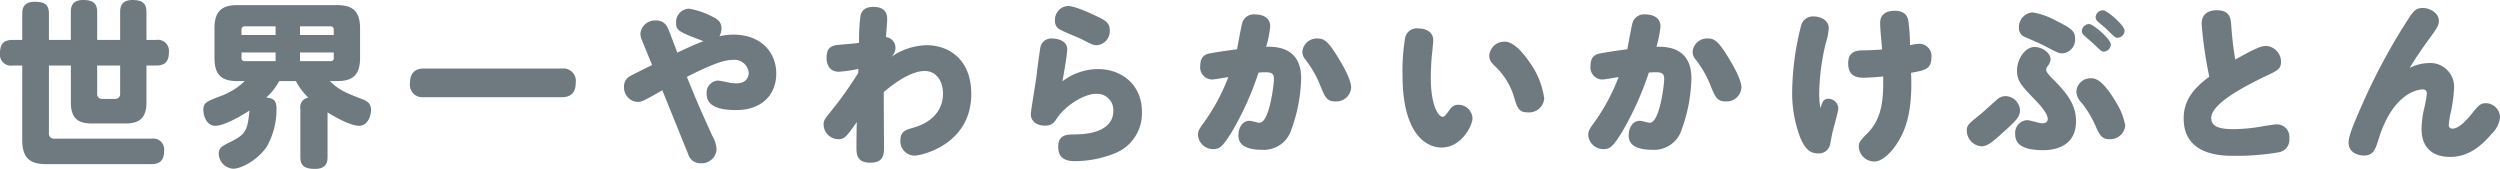
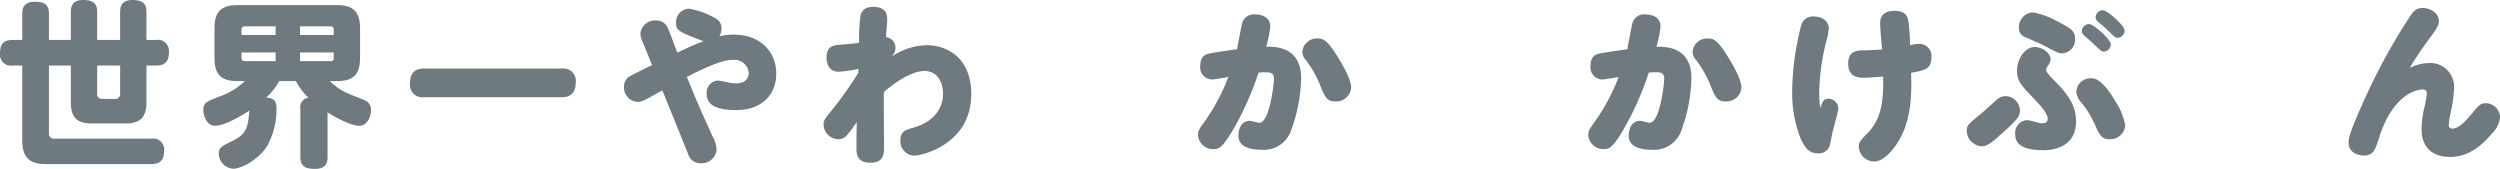
<svg xmlns="http://www.w3.org/2000/svg" width="367.906" height="24.855" viewBox="0 0 367.906 24.855">
  <defs>
    <style>.cls-1{fill:#6e7980;}</style>
  </defs>
  <g id="レイヤー_2" data-name="レイヤー 2">
    <g id="本文">
      <path class="cls-1" d="M7.2,19.6a.719.719,0,0,0,.78.806H22.308a1.609,1.609,0,0,1,1.846,1.768c0,1.274-.494,1.976-1.846,1.976H6.76c-2.158,0-3.484-.728-3.484-3.484V9.646H1.846A1.615,1.615,0,0,1,0,7.852C0,6.578.442,5.876,1.846,5.876h1.43V2C3.276,1.43,3.354.26,5.1.26,6.578.26,7.2.7,7.2,2V5.876h3.224V1.768C10.426,1.2,10.478,0,12.22,0c1.456,0,2.08.494,2.08,1.768V5.876h3.38V1.768C17.68,1.2,17.758,0,19.474,0c1.482,0,2.08.494,2.08,1.768V5.876h1.43A1.623,1.623,0,0,1,24.856,7.67c0,1.326-.52,1.976-1.872,1.976h-1.43v5.382c0,2.522-1.2,3.146-3.172,3.146h-4.81c-2,0-3.146-.651-3.146-3.146V9.646H7.2Zm7.1-9.958v4.108a.716.716,0,0,0,.806.806h1.768a.723.723,0,0,0,.806-.806V9.646Z" />
      <path class="cls-1" d="M48.205,23.088c0,.624-.078,1.767-1.835,1.767-1.627,0-2.17-.519-2.17-1.767v-7.1a1.381,1.381,0,0,1,1.189-1.612,9.2,9.2,0,0,1-1.843-2.444H41.083a8.758,8.758,0,0,1-1.9,2.418c1.04.129,1.508.364,1.508,1.69a11.189,11.189,0,0,1-1.352,5.408c-1.248,2-3.77,3.38-5.018,3.38a2.27,2.27,0,0,1-2.132-2.21c0-.884.494-1.118,1.794-1.768,2.262-1.119,2.444-1.768,2.73-4.577-.78.5-3.562,2.237-5.044,2.237-1.326,0-1.742-1.586-1.742-2.288,0-1.092.39-1.248,2.314-2a9.923,9.923,0,0,0,3.77-2.288H34.97c-2.184,0-3.406-.728-3.406-3.406V4.16c0-2.652,1.222-3.406,3.406-3.406H49.583c2.105,0,3.405.7,3.405,3.406V8.528c0,2.7-1.274,3.406-3.405,3.406H48.542c1.4,1.352,2.262,1.69,4.811,2.678.728.285,1.248.624,1.248,1.612,0,.624-.365,2.288-1.768,2.288-1.145,0-3.381-1.17-4.628-1.976ZM40.561,5.147V3.874H36.036a.451.451,0,0,0-.494.494v.779Zm0,2.575H35.542v.806A.433.433,0,0,0,36.036,9h4.525Zm3.587-2.575h4.966V4.368a.444.444,0,0,0-.468-.494h-4.5Zm0,2.575V9h4.5a.414.414,0,0,0,.468-.468V7.722Z" />
      <path class="cls-1" d="M82.7,10.088a1.821,1.821,0,0,1,2.028,2.054c0,1.534-.754,2.158-2.028,2.158H62.364a1.822,1.822,0,0,1-2.028-2.054c0-1.534.78-2.158,2.028-2.158Z" />
      <path class="cls-1" d="M97.469,13.286C94.739,14.846,94.427,15,93.829,15a2.133,2.133,0,0,1-2-2.236,1.734,1.734,0,0,1,.988-1.612c.39-.234,2.652-1.326,3.146-1.587L94.505,6.006a2.575,2.575,0,0,1-.26-1.067,2.147,2.147,0,0,1,2.288-1.923,1.761,1.761,0,0,1,1.716,1.066c.182.338.962,2.443,1.43,3.666.546-.26,2.184-1.066,3.848-1.69-3.744-1.4-4.03-1.612-4.03-2.652a1.976,1.976,0,0,1,1.872-2.133,11.173,11.173,0,0,1,3.3,1.093c.78.363,1.508.78,1.508,1.794a2.335,2.335,0,0,1-.312,1.17,9.7,9.7,0,0,1,2.08-.234c4.082,0,6.292,2.652,6.292,5.719,0,3.225-2.236,5.383-5.9,5.383-2.886,0-4.342-.754-4.342-2.366a1.778,1.778,0,0,1,1.664-1.977,14.584,14.584,0,0,1,1.664.313,7.875,7.875,0,0,0,1.014.1c1.612,0,1.846-1.065,1.846-1.533a2.1,2.1,0,0,0-2.314-1.925c-1.17,0-2.782.469-6.786,2.5,1.17,2.886,1.664,4.134,3.77,8.736a4.415,4.415,0,0,1,.6,1.95,2.193,2.193,0,0,1-2.366,2.027,1.86,1.86,0,0,1-1.82-1.351Z" />
      <path class="cls-1" d="M126.321,10.14a19.3,19.3,0,0,1-2.886.416c-1.248,0-1.794-.91-1.794-2.054,0-1.508.728-1.794,1.742-1.9,1.43-.13,2.34-.182,3.042-.312a26.718,26.718,0,0,1,.208-3.952c.1-.52.442-1.326,1.9-1.326,2.028,0,2.028,1.378,2.028,1.845,0,.416-.156,2.237-.182,2.6a1.579,1.579,0,0,1,1.4,1.612,1.806,1.806,0,0,1-.624,1.3,9.568,9.568,0,0,1,5.2-1.716c3.224,0,6.578,2.028,6.578,7.176,0,7.488-7.384,9.074-8.372,9.074a2.118,2.118,0,0,1-2.054-2.288c0-1.248.78-1.509,1.794-1.794,3.406-.936,4.472-3.12,4.472-5.018,0-1.794-.91-3.354-2.7-3.354-2.184,0-4.888,2.132-6.006,3.094-.026,1.014.026,6.5.026,7.982,0,1.118.026,2.418-2.028,2.418-2.028,0-2.028-1.379-2.028-2.288,0-.078,0-1.872.052-3.692-1.508,2.132-1.794,2.522-2.73,2.522a2.2,2.2,0,0,1-2.158-2.133c0-.6.1-.779,1.17-2.08a54,54,0,0,0,3.926-5.537Z" />
-       <path class="cls-1" d="M161.575,10.166c3.432,0,6.474,2.236,6.474,6.292a6.308,6.308,0,0,1-4,6.109,15.765,15.765,0,0,1-5.9,1.145c-1.508,0-2.418-.546-2.418-2.107,0-1.611.987-1.819,2.262-1.819,4.888,0,5.849-2,5.849-3.458a2.39,2.39,0,0,0-2.5-2.522c-1.9,0-4.55,1.794-5.72,3.484-.52.78-.807,1.2-1.872,1.2s-2.054-.572-2.054-1.69c0-.442.754-4.862.858-5.773.13-1.2.364-2.885.52-3.874a1.634,1.634,0,0,1,1.82-1.481c.857,0,2.158.39,2.158,1.56,0,.832-.52,3.744-.7,4.732A8.681,8.681,0,0,1,161.575,10.166ZM157.181.884c1.118,0,3.952,1.378,4.316,1.56,1.092.52,1.819.884,1.819,2.028a2.078,2.078,0,0,1-1.923,2.184c-.52,0-.858-.182-2.21-.885-.52-.259-2.7-1.117-3.25-1.456a1.309,1.309,0,0,1-.676-1.248A2.021,2.021,0,0,1,157.181.884Z" />
      <path class="cls-1" d="M181.21,19.525c-1.326,2.133-1.794,2.419-2.652,2.419a2.231,2.231,0,0,1-2.262-2.08c0-.547.156-.858.884-1.846a29.442,29.442,0,0,0,3.588-6.682c-.338.052-2.08.364-2.392.364a1.779,1.779,0,0,1-1.742-2.028c0-1.118.494-1.638,1.326-1.794.78-.156,2.418-.416,4.082-.624.182-.962.624-3.38.78-3.926a1.771,1.771,0,0,1,1.924-1.2c1.274,0,2.184.624,2.184,1.742a16.175,16.175,0,0,1-.6,3.016c1.17-.026,5.148-.13,5.148,4.628a23.468,23.468,0,0,1-1.43,7.54,4.239,4.239,0,0,1-4.316,2.99c-1.534,0-3.484-.312-3.484-2.08,0-1.17.572-2.184,1.638-2.184.338,0,1.17.286,1.456.286,1.482,0,2.132-5.668,2.132-6.423,0-.727-.234-1.013-1.248-1.013-.364,0-.728.026-1.014.052A45.017,45.017,0,0,1,181.21,19.525Zm15.314-4.6c-1.17,0-1.482-.494-2.158-2.158a15.691,15.691,0,0,0-2.236-3.978,1.717,1.717,0,0,1-.468-1.2A2.119,2.119,0,0,1,193.9,5.668c.91,0,1.482.338,2.834,2.5.91,1.456,2.106,3.562,2.106,4.706A2.181,2.181,0,0,1,196.524,14.924Z" />
-       <path class="cls-1" d="M206.4,11.05a29.468,29.468,0,0,1,.39-5.512,1.742,1.742,0,0,1,1.95-1.352c1.17,0,2.183.572,2.183,1.742,0,.26-.155,1.82-.181,1.976-.078.624-.182,2.314-.182,3.535,0,3.874,1.014,5.747,1.768,5.747.208,0,.364-.156.832-.806.416-.6.727-.962,1.456-.962a2.076,2.076,0,0,1,2.08,2.028c0,.884-1.508,4.264-4.576,4.264C210.087,21.71,206.4,19.994,206.4,11.05Zm18.746-1.821a11.821,11.821,0,0,1,2.106,5.252,2.236,2.236,0,0,1-2.418,2.055c-1.066,0-1.456-.364-1.9-1.82a10.3,10.3,0,0,0-2.757-4.81c-.779-.728-1.013-1.093-1.013-1.742a2.212,2.212,0,0,1,2.288-2.028C222.594,6.136,223.919,7.41,225.142,9.229Z" />
      <path class="cls-1" d="M238.644,19.525c-1.326,2.133-1.794,2.419-2.652,2.419a2.231,2.231,0,0,1-2.262-2.08c0-.547.155-.858.884-1.846a29.442,29.442,0,0,0,3.588-6.682c-.338.052-2.08.364-2.392.364a1.779,1.779,0,0,1-1.742-2.028c0-1.118.494-1.638,1.326-1.794.779-.156,2.418-.416,4.082-.624.182-.962.624-3.38.779-3.926a1.773,1.773,0,0,1,1.924-1.2c1.275,0,2.185.624,2.185,1.742a16.175,16.175,0,0,1-.6,3.016c1.17-.026,5.148-.13,5.148,4.628a23.468,23.468,0,0,1-1.43,7.54,4.239,4.239,0,0,1-4.317,2.99c-1.534,0-3.483-.312-3.483-2.08,0-1.17.571-2.184,1.638-2.184.338,0,1.17.286,1.456.286,1.481,0,2.132-5.668,2.132-6.423,0-.727-.235-1.013-1.248-1.013-.365,0-.728.026-1.014.052A45.076,45.076,0,0,1,238.644,19.525Zm15.314-4.6c-1.17,0-1.482-.494-2.159-2.158a15.658,15.658,0,0,0-2.235-3.978,1.719,1.719,0,0,1-.469-1.2,2.12,2.12,0,0,1,2.237-1.924c.91,0,1.482.338,2.834,2.5.91,1.456,2.106,3.562,2.106,4.706A2.181,2.181,0,0,1,253.958,14.924Z" />
      <path class="cls-1" d="M268.162,15.158a.9.9,0,0,1,.91-.624,1.465,1.465,0,0,1,1.456,1.43c0,.442-.78,3.145-.885,3.64-.077.312-.208,1.2-.363,1.793a1.659,1.659,0,0,1-1.742,1.17c-1.04,0-1.821-.467-2.6-2.287a18.446,18.446,0,0,1-1.195-6.994,40.365,40.365,0,0,1,1.326-9.568,1.773,1.773,0,0,1,1.819-1.3c.884,0,2.237.441,2.237,1.768a10.184,10.184,0,0,1-.443,2.184,32.846,32.846,0,0,0-.962,7.228,12.346,12.346,0,0,0,.183,2.34A5.182,5.182,0,0,1,268.162,15.158Zm8.528-11.8c0-1.249.909-1.768,2.105-1.768,1.248,0,1.846.494,2.029,1.4a26.606,26.606,0,0,1,.259,3.666,6.6,6.6,0,0,1,1.327-.208,1.792,1.792,0,0,1,1.819,2.028c0,1.69-.962,1.872-2.989,2.236.155,3.744-.208,6.552-1.17,8.736-.988,2.262-2.782,4.316-4.212,4.316a2.277,2.277,0,0,1-2.315-2.184c0-.676.235-.91,1.378-2.08,2.132-2.21,2.262-5.174,2.21-8.242-1.429.13-2.444.181-2.912.181-1.326,0-2.235-.493-2.235-2.105,0-1.638,1.014-1.924,2.21-1.924.155,0,1.689-.026,2.781-.13C276.9,6.188,276.69,4.446,276.69,3.354Z" />
      <path class="cls-1" d="M295.134,19.162c-1.717,1.56-2.574,2.366-3.51,2.366a2.317,2.317,0,0,1-2.184-2.262c0-.832.156-.962,2.184-2.6.364-.312,1.95-1.742,2.262-2.028a1.956,1.956,0,0,1,1.274-.494,2.185,2.185,0,0,1,2.106,2.106C297.266,17.186,296.616,17.81,295.134,19.162ZM300.7,22.1c-3.354,0-4.134-1.092-4.134-2.314a1.879,1.879,0,0,1,1.742-2.106c.416,0,1.819.467,2.184.467.624,0,.858-.285.858-.649,0-.6-.65-1.56-1.82-2.756-2.106-2.184-2.7-2.808-2.7-4.394,0-1.535,1.092-3.432,2.6-3.432,1.092,0,2.34.857,2.34,1.846a1.948,1.948,0,0,1-.469,1.013.954.954,0,0,0-.181.547c0,.26.468.806,1.274,1.612,2.054,2.054,3.12,3.718,3.12,5.9C305.508,21.605,302.31,22.1,300.7,22.1ZM303.48,7.852c-.494,0-.7-.1-2.626-1.119-.416-.233-2.366-1.065-2.756-1.247a1.379,1.379,0,0,1-.988-1.4,2.169,2.169,0,0,1,2.028-2.262,11.12,11.12,0,0,1,3.536,1.274c2.132,1.066,2.7,1.482,2.7,2.6A2.019,2.019,0,0,1,303.48,7.852Zm7.9,7.176a9.379,9.379,0,0,1,1.378,3.458,2.224,2.224,0,0,1-2.314,2c-.936,0-1.4-.364-2.054-1.95a15.232,15.232,0,0,0-2.054-3.406,2.543,2.543,0,0,1-.78-1.664,2.093,2.093,0,0,1,2.132-1.95C308.29,11.518,309.356,11.6,311.384,15.028ZM307.432,3.536c.624,0,3.2,2.235,3.2,3.016a1.078,1.078,0,0,1-1.04,1.04c-.312,0-.442-.13-1.56-1.2-.208-.208-1.17-1.014-1.352-1.2a.958.958,0,0,1-.312-.65A1.1,1.1,0,0,1,307.432,3.536Zm2.027-2.028c.651,0,3.2,2.236,3.2,3.015a1.077,1.077,0,0,1-1.04,1.04c-.312,0-.442-.129-1.586-1.248-.208-.208-1.014-.883-1.326-1.143a.911.911,0,0,1-.312-.651A1.1,1.1,0,0,1,309.459,1.508Z" />
-       <path class="cls-1" d="M324,3.483c0-1.429,1.014-1.975,2.21-1.975,1.769,0,2.054.962,2.132,2a50.444,50.444,0,0,0,.6,5.252c2.781-1.534,3.769-2,4.5-2a2.328,2.328,0,0,1,2.235,2.34c0,1.04-.494,1.274-2.261,2.106-3.458,1.664-8.008,4.107-8.008,6.162,0,1.4,1.508,1.638,3.353,1.638a24.861,24.861,0,0,0,4.057-.39c.754-.13,1.846-.312,2.184-.312a1.832,1.832,0,0,1,1.9,2.053,1.859,1.859,0,0,1-1.561,2.055,36.462,36.462,0,0,1-6.473.52c-1.847,0-7.515,0-7.515-5.512,0-2.7,1.509-4.446,3.771-6.136A59.858,59.858,0,0,1,324,3.483Z" />
      <path class="cls-1" d="M357.375,9.282a3.5,3.5,0,0,1,3.769,3.743A20.935,20.935,0,0,1,360.6,16.8a11.687,11.687,0,0,0-.234,1.586.5.5,0,0,0,.519.546c.807,0,1.742-.806,2.862-2.184,1.039-1.274,1.273-1.56,2.105-1.56a2.11,2.11,0,0,1,2.055,2.131,3.951,3.951,0,0,1-1.223,2.367c-2.183,2.6-4.185,3.406-6.109,3.406-2.574,0-4.213-1.352-4.213-4.109a14.285,14.285,0,0,1,.441-3.25,18.871,18.871,0,0,0,.338-1.949c0-.494-.285-.624-.57-.624-1.094,0-4.526.884-6.5,7.228-.522,1.637-.781,2.5-2.211,2.5-.572,0-2.235-.26-2.235-1.9,0-.753.337-1.9,2.131-5.9a88.516,88.516,0,0,1,6.811-12.532c.7-1.092,1.119-1.378,1.976-1.378,1.067,0,2.368.727,2.368,1.9,0,.495-.131.859-1.016,2.08-1.17,1.586-2.287,3.173-3.275,4.836A6.441,6.441,0,0,1,357.375,9.282Z" />
    </g>
  </g>
</svg>